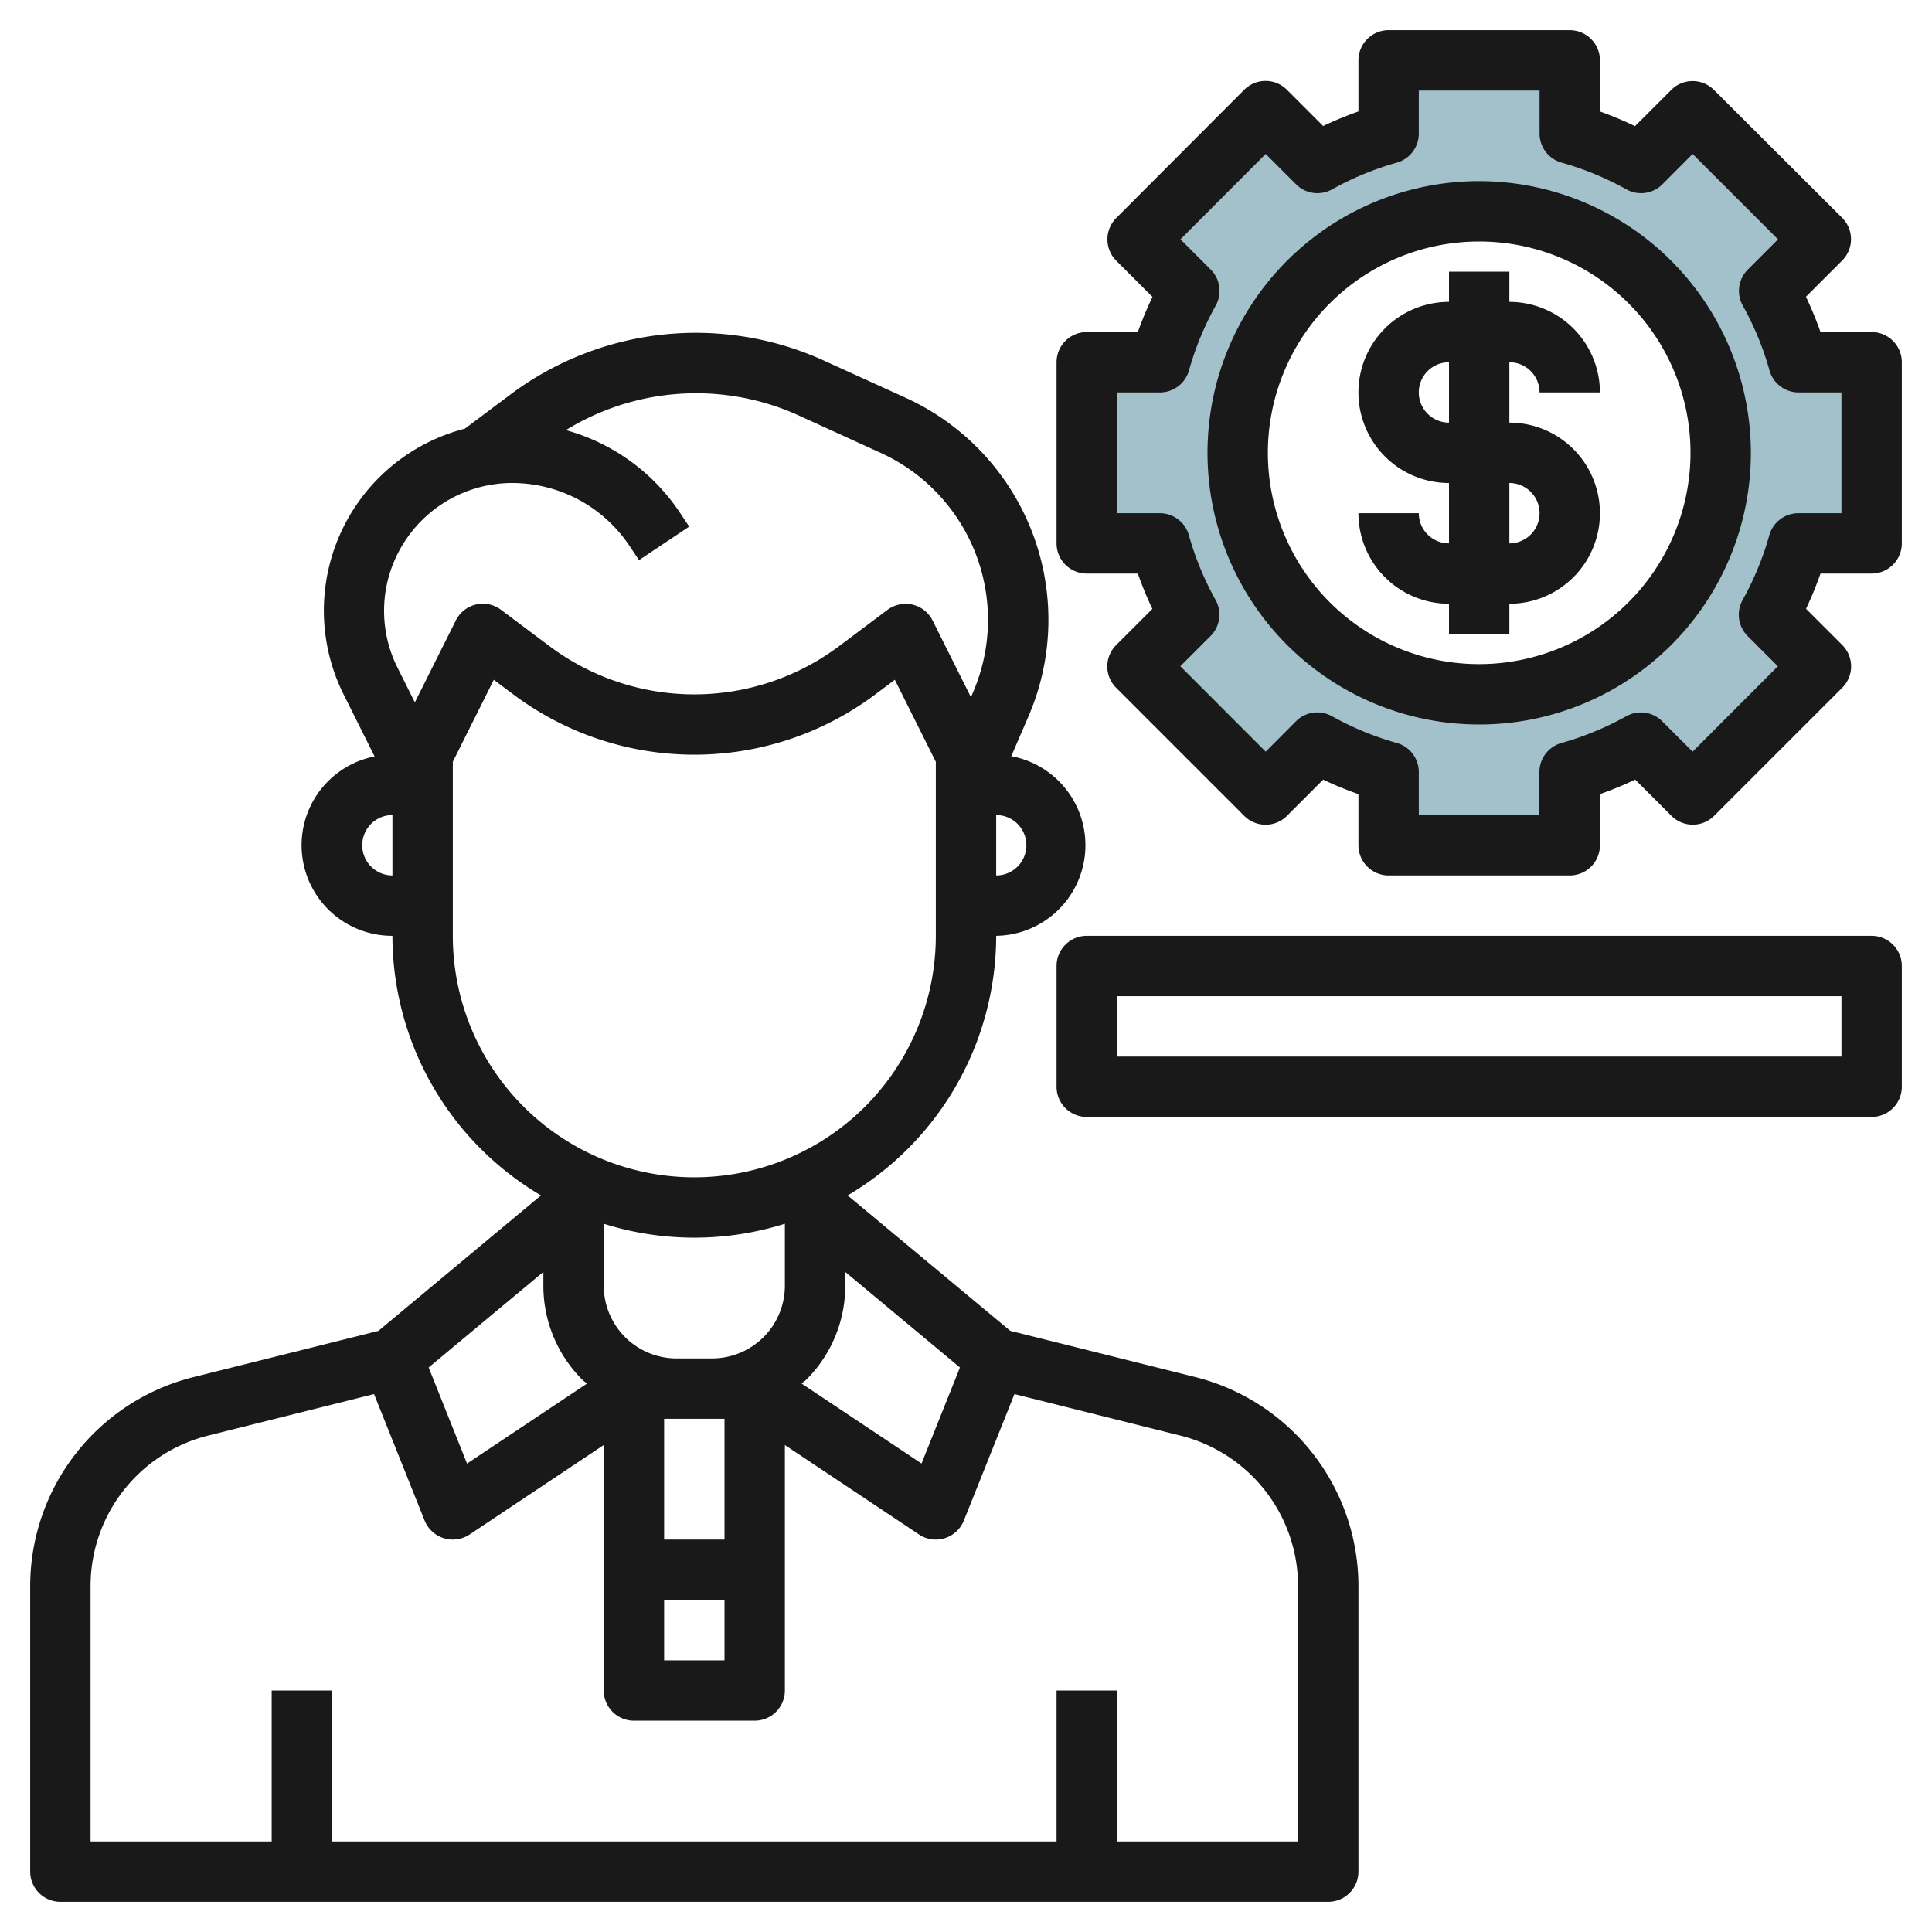
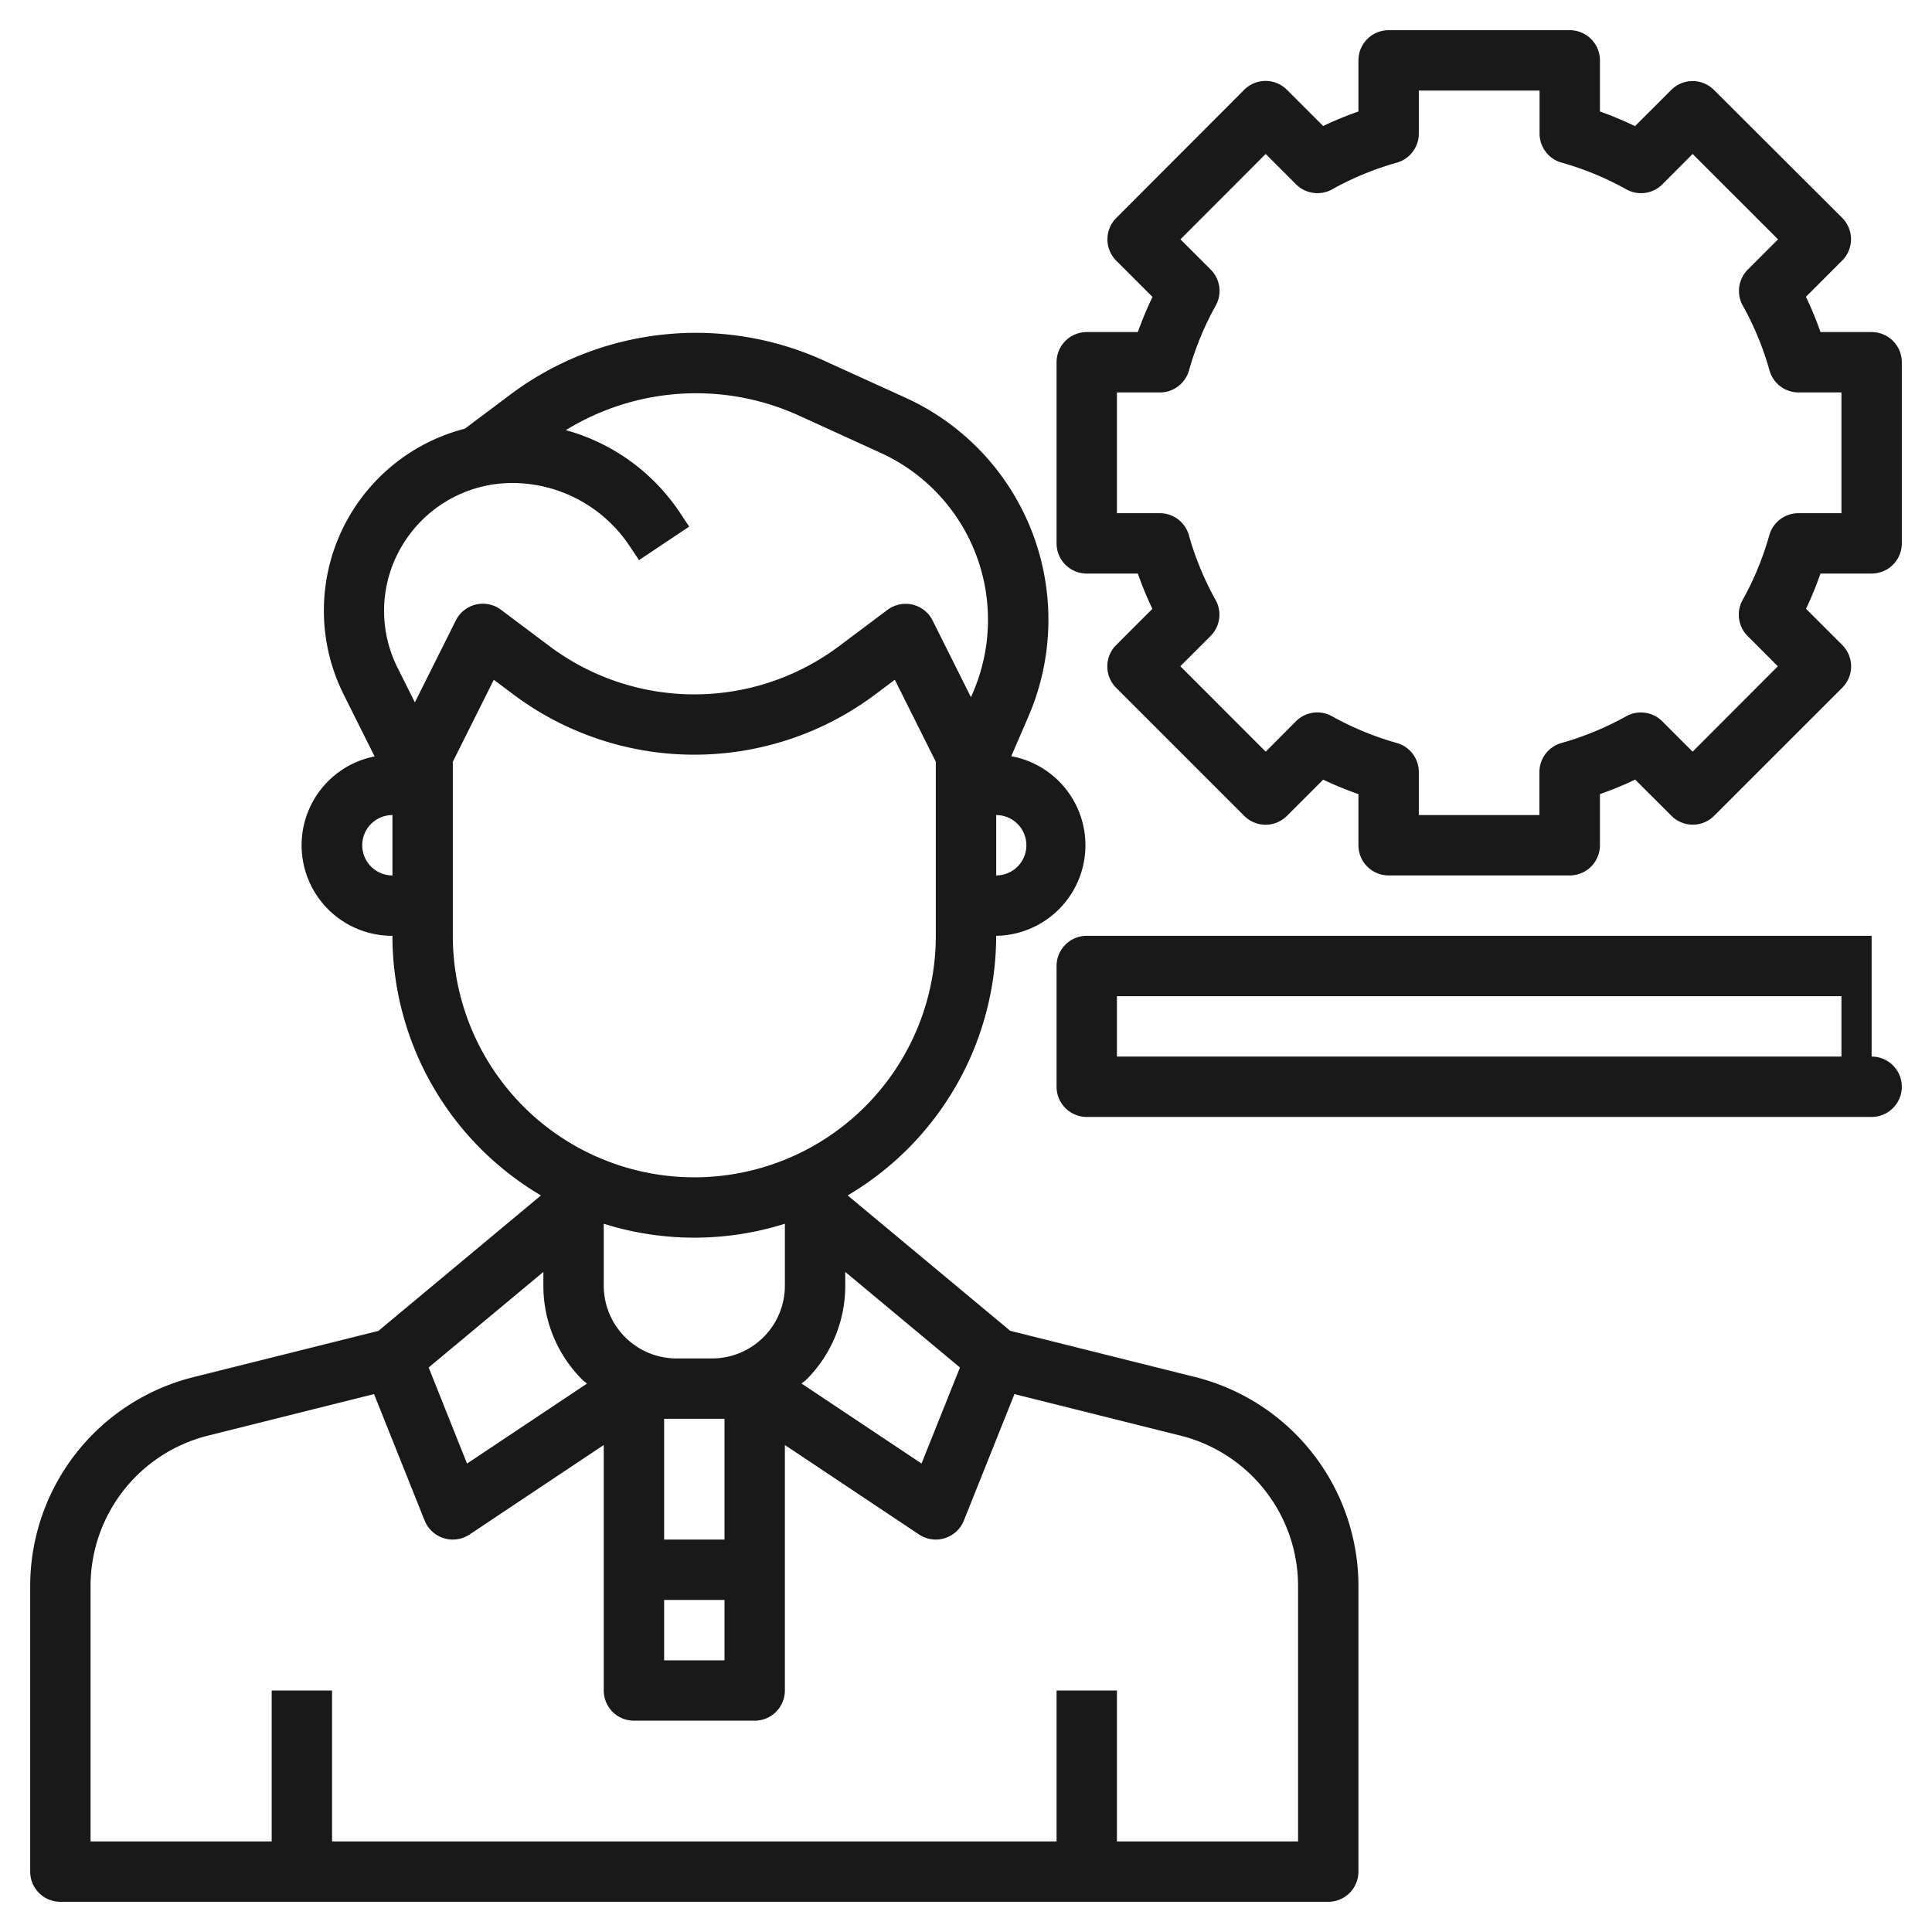
<svg xmlns="http://www.w3.org/2000/svg" id="Layer_3" height="512" viewBox="0 0 64 64" width="512" data-name="Layer 3">
-   <path d="m62 18v-6h-2.425a10.91 10.91 0 0 0 -.975-2.359l1.712-1.712-4.241-4.243-1.712 1.714a10.91 10.91 0 0 0 -2.359-.975v-2.425h-6v2.425a10.91 10.91 0 0 0 -2.359.973l-1.712-1.712-4.243 4.243 1.714 1.712a10.91 10.91 0 0 0 -.975 2.359h-2.425v6h2.425a10.91 10.91 0 0 0 .973 2.359l-1.712 1.712 4.243 4.243 1.712-1.714a10.91 10.91 0 0 0 2.359.975v2.425h6v-2.425a10.91 10.91 0 0 0 2.359-.973l1.712 1.712 4.243-4.243-1.714-1.712a10.91 10.91 0 0 0 .975-2.359zm-13 5a8 8 0 1 1 8-8 8 8 0 0 1 -8 8z" fill="#a3c1ca" />
  <g fill="#191919">
    <path d="m2 63h42a1 1 0 0 0 1-1v-9.458a7.141 7.141 0 0 0 -5.406-6.925l-6.129-1.532-5.385-4.485a10 10 0 0 0 4.92-8.6 3 3 0 0 0 .5-5.95l.57-1.321a8.08 8.08 0 0 0 -4.07-10.552l-2.79-1.27a10.255 10.255 0 0 0 -10.232 1.11l-1.578 1.183a6.223 6.223 0 0 0 -4.013 8.812l1.022 2.045a3 3 0 0 0 .591 5.943 9.991 9.991 0 0 0 4.92 8.6l-5.385 4.488-6.13 1.532a7.136 7.136 0 0 0 -5.405 6.922v9.458a1 1 0 0 0 1 1zm22-12h-2v-4h2zm2-8.415a2.412 2.412 0 0 1 -2.416 2.415h-1.171a2.412 2.412 0 0 1 -2.413-2.415v-2.047a9.989 9.989 0 0 0 6 0zm-4 10.415h2v2h-2zm4.707-7.293a4.387 4.387 0 0 0 1.293-3.122v-.451l3.8 3.166-1.273 3.181-3.975-2.65c.048-.044.107-.077.155-.125zm7.293-17.707a1 1 0 0 1 -1 1v-2a1 1 0 0 1 1 1zm-20.666-9.947a4.246 4.246 0 0 1 3.625-2.053 4.673 4.673 0 0 1 3.895 2.084l.314.471 1.663-1.111-.314-.47a6.662 6.662 0 0 0 -3.772-2.725 8.227 8.227 0 0 1 7.634-.522l2.79 1.273a6.077 6.077 0 0 1 3.062 7.939l-.067.157-1.27-2.541a1 1 0 0 0 -.665-.526 1.012 1.012 0 0 0 -.83.173l-1.6 1.2a8 8 0 0 1 -9.6 0l-1.6-1.2a1 1 0 0 0 -1.5.353l-1.356 2.712-.572-1.145a4.2 4.2 0 0 1 .163-4.069zm-.334 10.947a1 1 0 0 1 0-2zm2 2v-5.765l1.358-2.716.642.481a10 10 0 0 0 12 0l.642-.482 1.358 2.717v5.765a8 8 0 0 1 -16 0zm3 11.134v.451a4.388 4.388 0 0 0 1.292 3.122c.048.047.1.081.154.126l-3.975 2.65-1.271-3.183zm-15 10.408a5.135 5.135 0 0 1 3.891-4.985l5.5-1.376 1.676 4.19a1.006 1.006 0 0 0 .933.629 1.013 1.013 0 0 0 .556-.168l4.444-2.964v8.132a1 1 0 0 0 1 1h4a1 1 0 0 0 1-1v-8.132l4.445 2.964a.994.994 0 0 0 .852.122 1 1 0 0 0 .632-.583l1.676-4.19 5.5 1.376a5.14 5.14 0 0 1 3.895 4.985v8.458h-6v-5h-2v5h-24v-5h-2v5h-6z" />
    <path d="m62 11h-1.694a11.659 11.659 0 0 0 -.482-1.169l1.2-1.2a1 1 0 0 0 0-1.415l-4.247-4.237a1 1 0 0 0 -1.415 0l-1.2 1.2a11.733 11.733 0 0 0 -1.162-.486v-1.693a1 1 0 0 0 -1-1h-6a1 1 0 0 0 -1 1v1.693a11.75 11.75 0 0 0 -1.169.481l-1.2-1.2a1 1 0 0 0 -1.415 0l-4.238 4.247a1 1 0 0 0 0 1.415l1.2 1.2a11.856 11.856 0 0 0 -.486 1.164h-1.692a1 1 0 0 0 -1 1v6a1 1 0 0 0 1 1h1.692a11.756 11.756 0 0 0 .482 1.169l-1.2 1.2a1 1 0 0 0 0 1.415l4.243 4.243a1 1 0 0 0 1.415 0l1.2-1.2a11.75 11.75 0 0 0 1.168.479v1.694a1 1 0 0 0 1 1h6a1 1 0 0 0 1-1v-1.694a11.733 11.733 0 0 0 1.168-.481l1.2 1.2a1 1 0 0 0 1.415 0l4.244-4.243a1 1 0 0 0 0-1.415l-1.2-1.2a11.756 11.756 0 0 0 .479-1.167h1.694a1 1 0 0 0 1-1v-6a1 1 0 0 0 -1-1zm-1 6h-1.426a1 1 0 0 0 -.963.729 9.909 9.909 0 0 1 -.882 2.142 1 1 0 0 0 .165 1.2l1 1-2.824 2.829-1.005-1.005a1 1 0 0 0 -1.2-.165 9.945 9.945 0 0 1 -2.141.883 1 1 0 0 0 -.729.963v1.424h-3.995v-1.425a1 1 0 0 0 -.729-.963 9.932 9.932 0 0 1 -2.142-.883 1 1 0 0 0 -1.2.165l-1.001 1.006-2.828-2.83 1-1a1 1 0 0 0 .166-1.2 9.861 9.861 0 0 1 -.883-2.142 1 1 0 0 0 -.959-.728h-1.424v-4h1.424a1 1 0 0 0 .963-.729 9.914 9.914 0 0 1 .883-2.143 1 1 0 0 0 -.166-1.2l-1-1 2.824-2.828 1.005 1.005a1 1 0 0 0 1.2.165 9.891 9.891 0 0 1 2.142-.883 1 1 0 0 0 .725-.963v-1.424h4v1.424a1 1 0 0 0 .729.963 9.862 9.862 0 0 1 2.141.883 1 1 0 0 0 1.2-.165l1-1.005 2.83 2.829-1 1a1 1 0 0 0 -.165 1.2 9.888 9.888 0 0 1 .882 2.142 1 1 0 0 0 .963.729h1.42z" />
-     <path d="m50 12a1 1 0 0 1 1 1h2a3.005 3.005 0 0 0 -3-3v-1h-2v1a3 3 0 0 0 0 6v2a1 1 0 0 1 -1-1h-2a3 3 0 0 0 3 3v1h2v-1a3 3 0 1 0 0-6zm0 4a1 1 0 0 1 0 2zm-2-2a1 1 0 0 1 0-2z" />
-     <path d="m49 6a9 9 0 1 0 9 9 9.01 9.01 0 0 0 -9-9zm0 16a7 7 0 1 1 7-7 7.007 7.007 0 0 1 -7 7z" />
-     <path d="m62 31h-26a1 1 0 0 0 -1 1v4a1 1 0 0 0 1 1h26a1 1 0 0 0 1-1v-4a1 1 0 0 0 -1-1zm-1 4h-24v-2h24z" />
+     <path d="m62 31h-26a1 1 0 0 0 -1 1v4a1 1 0 0 0 1 1h26a1 1 0 0 0 1-1a1 1 0 0 0 -1-1zm-1 4h-24v-2h24z" />
  </g>
</svg>